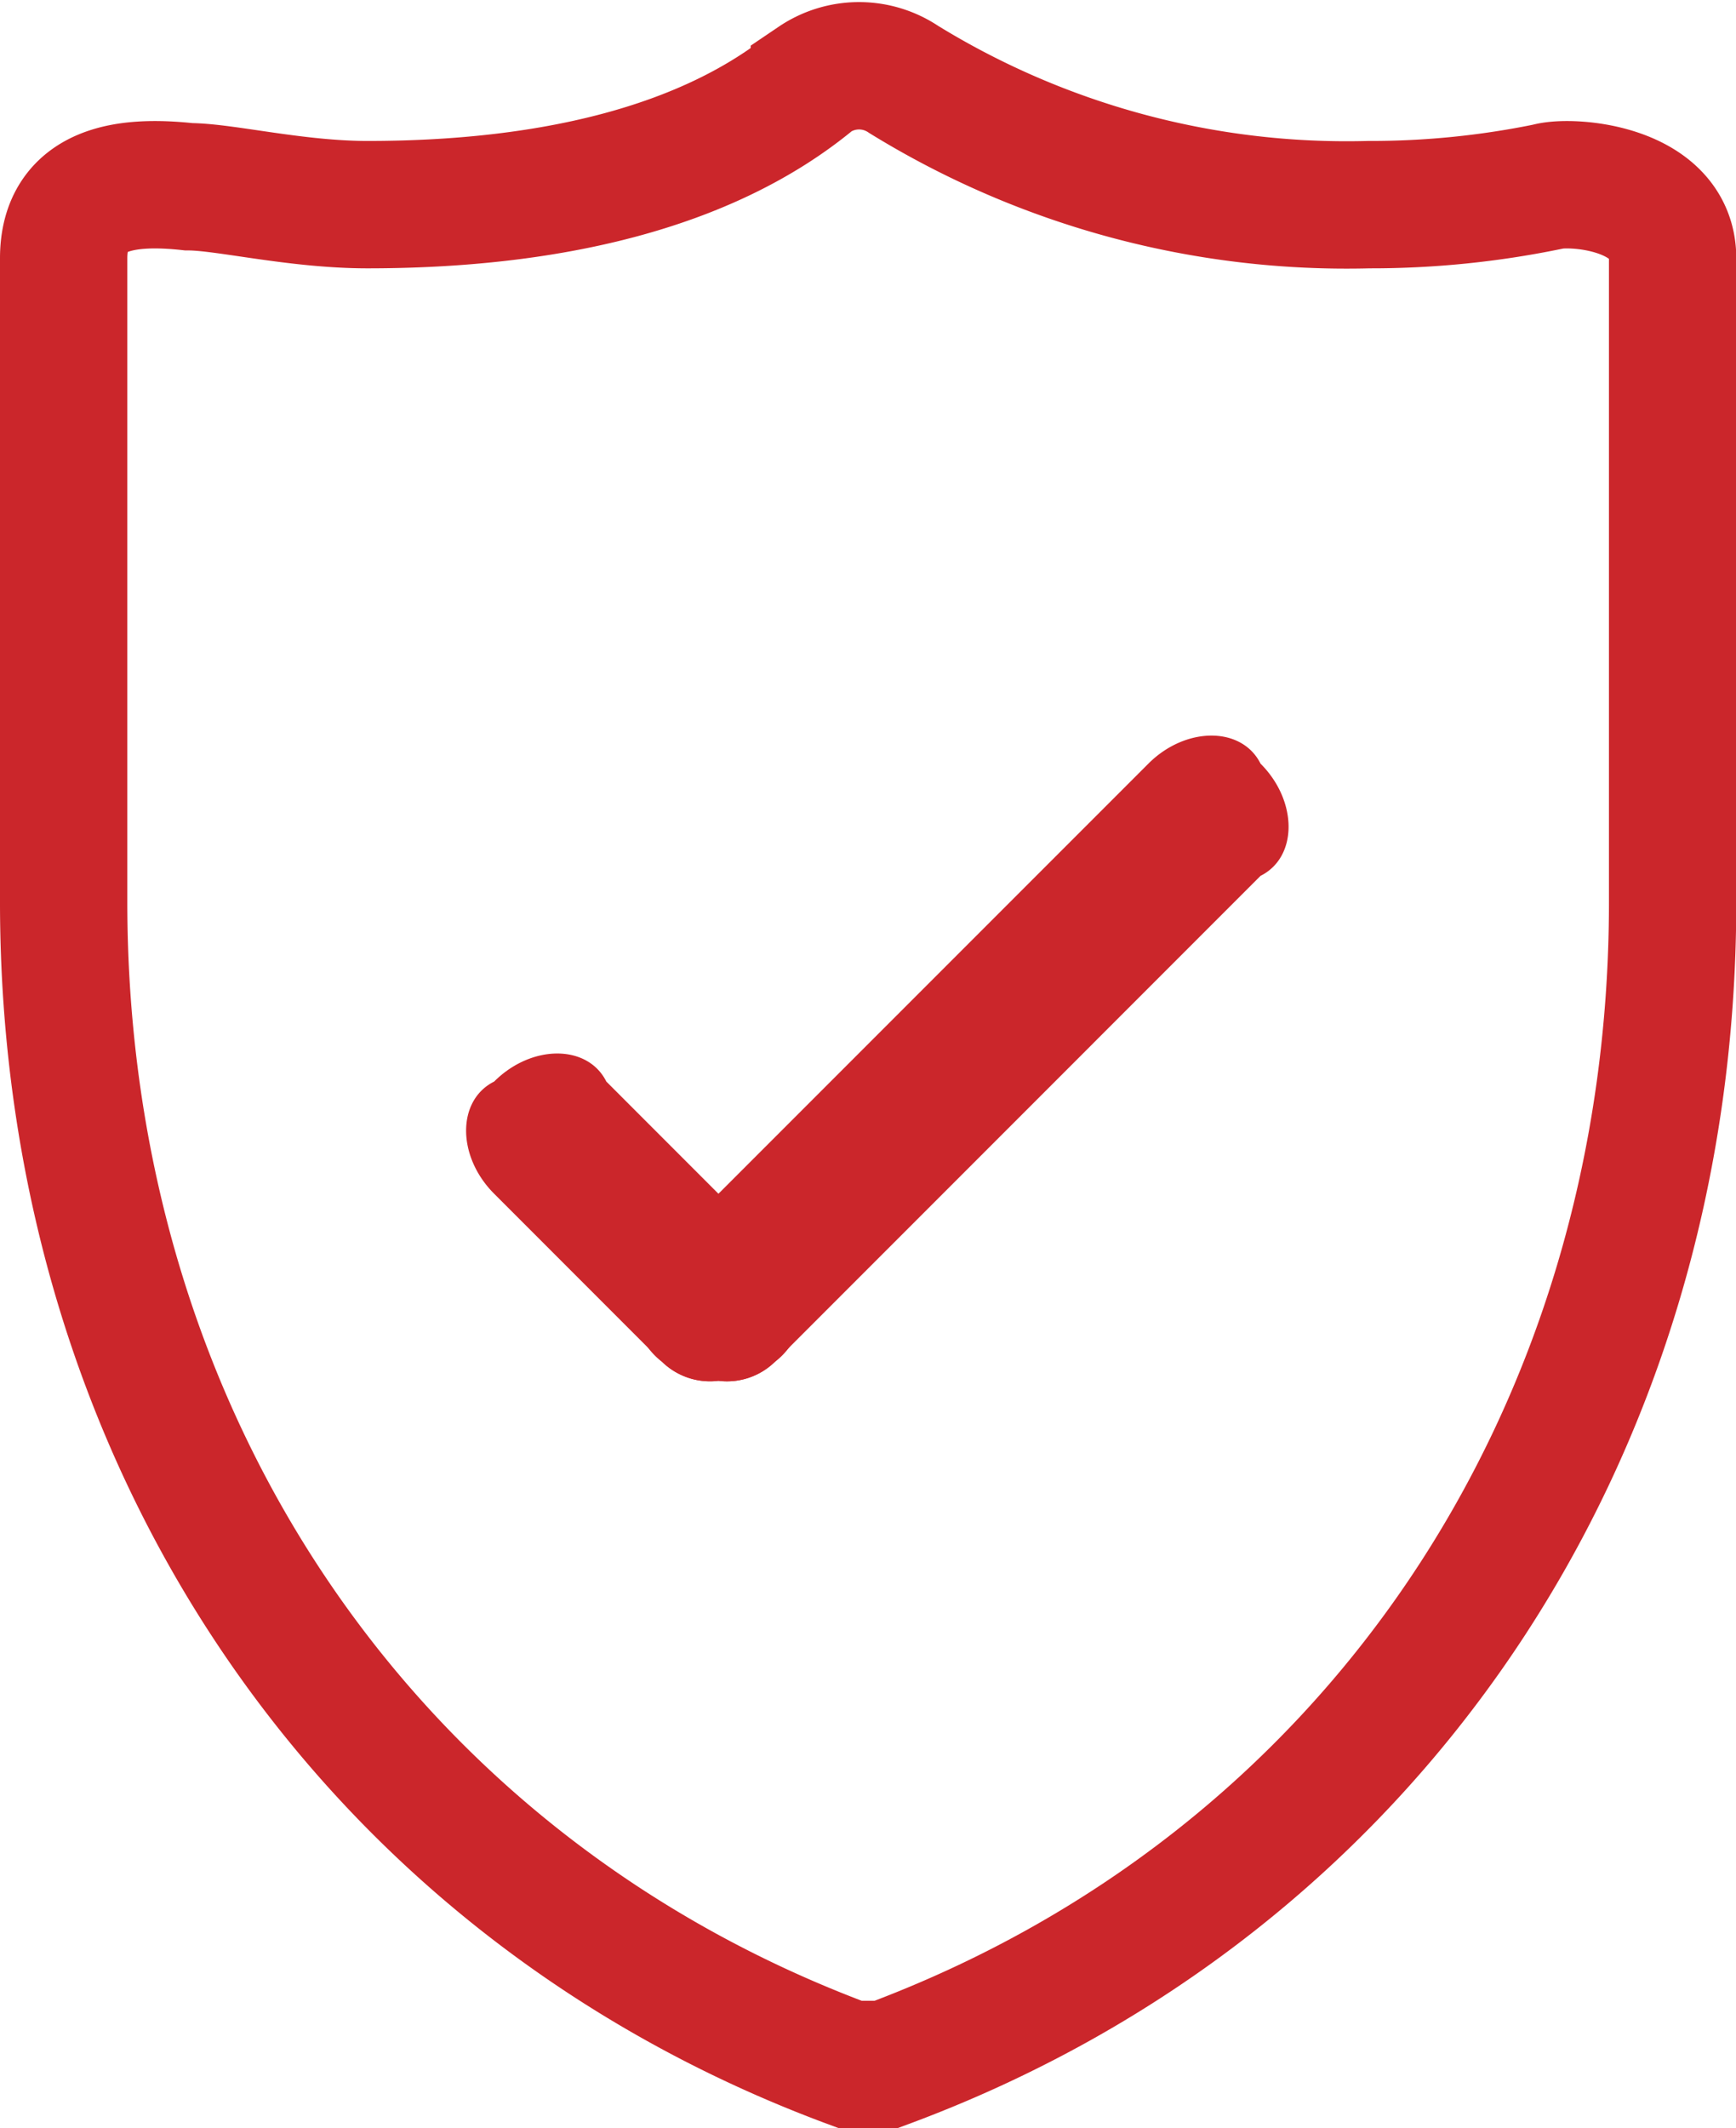
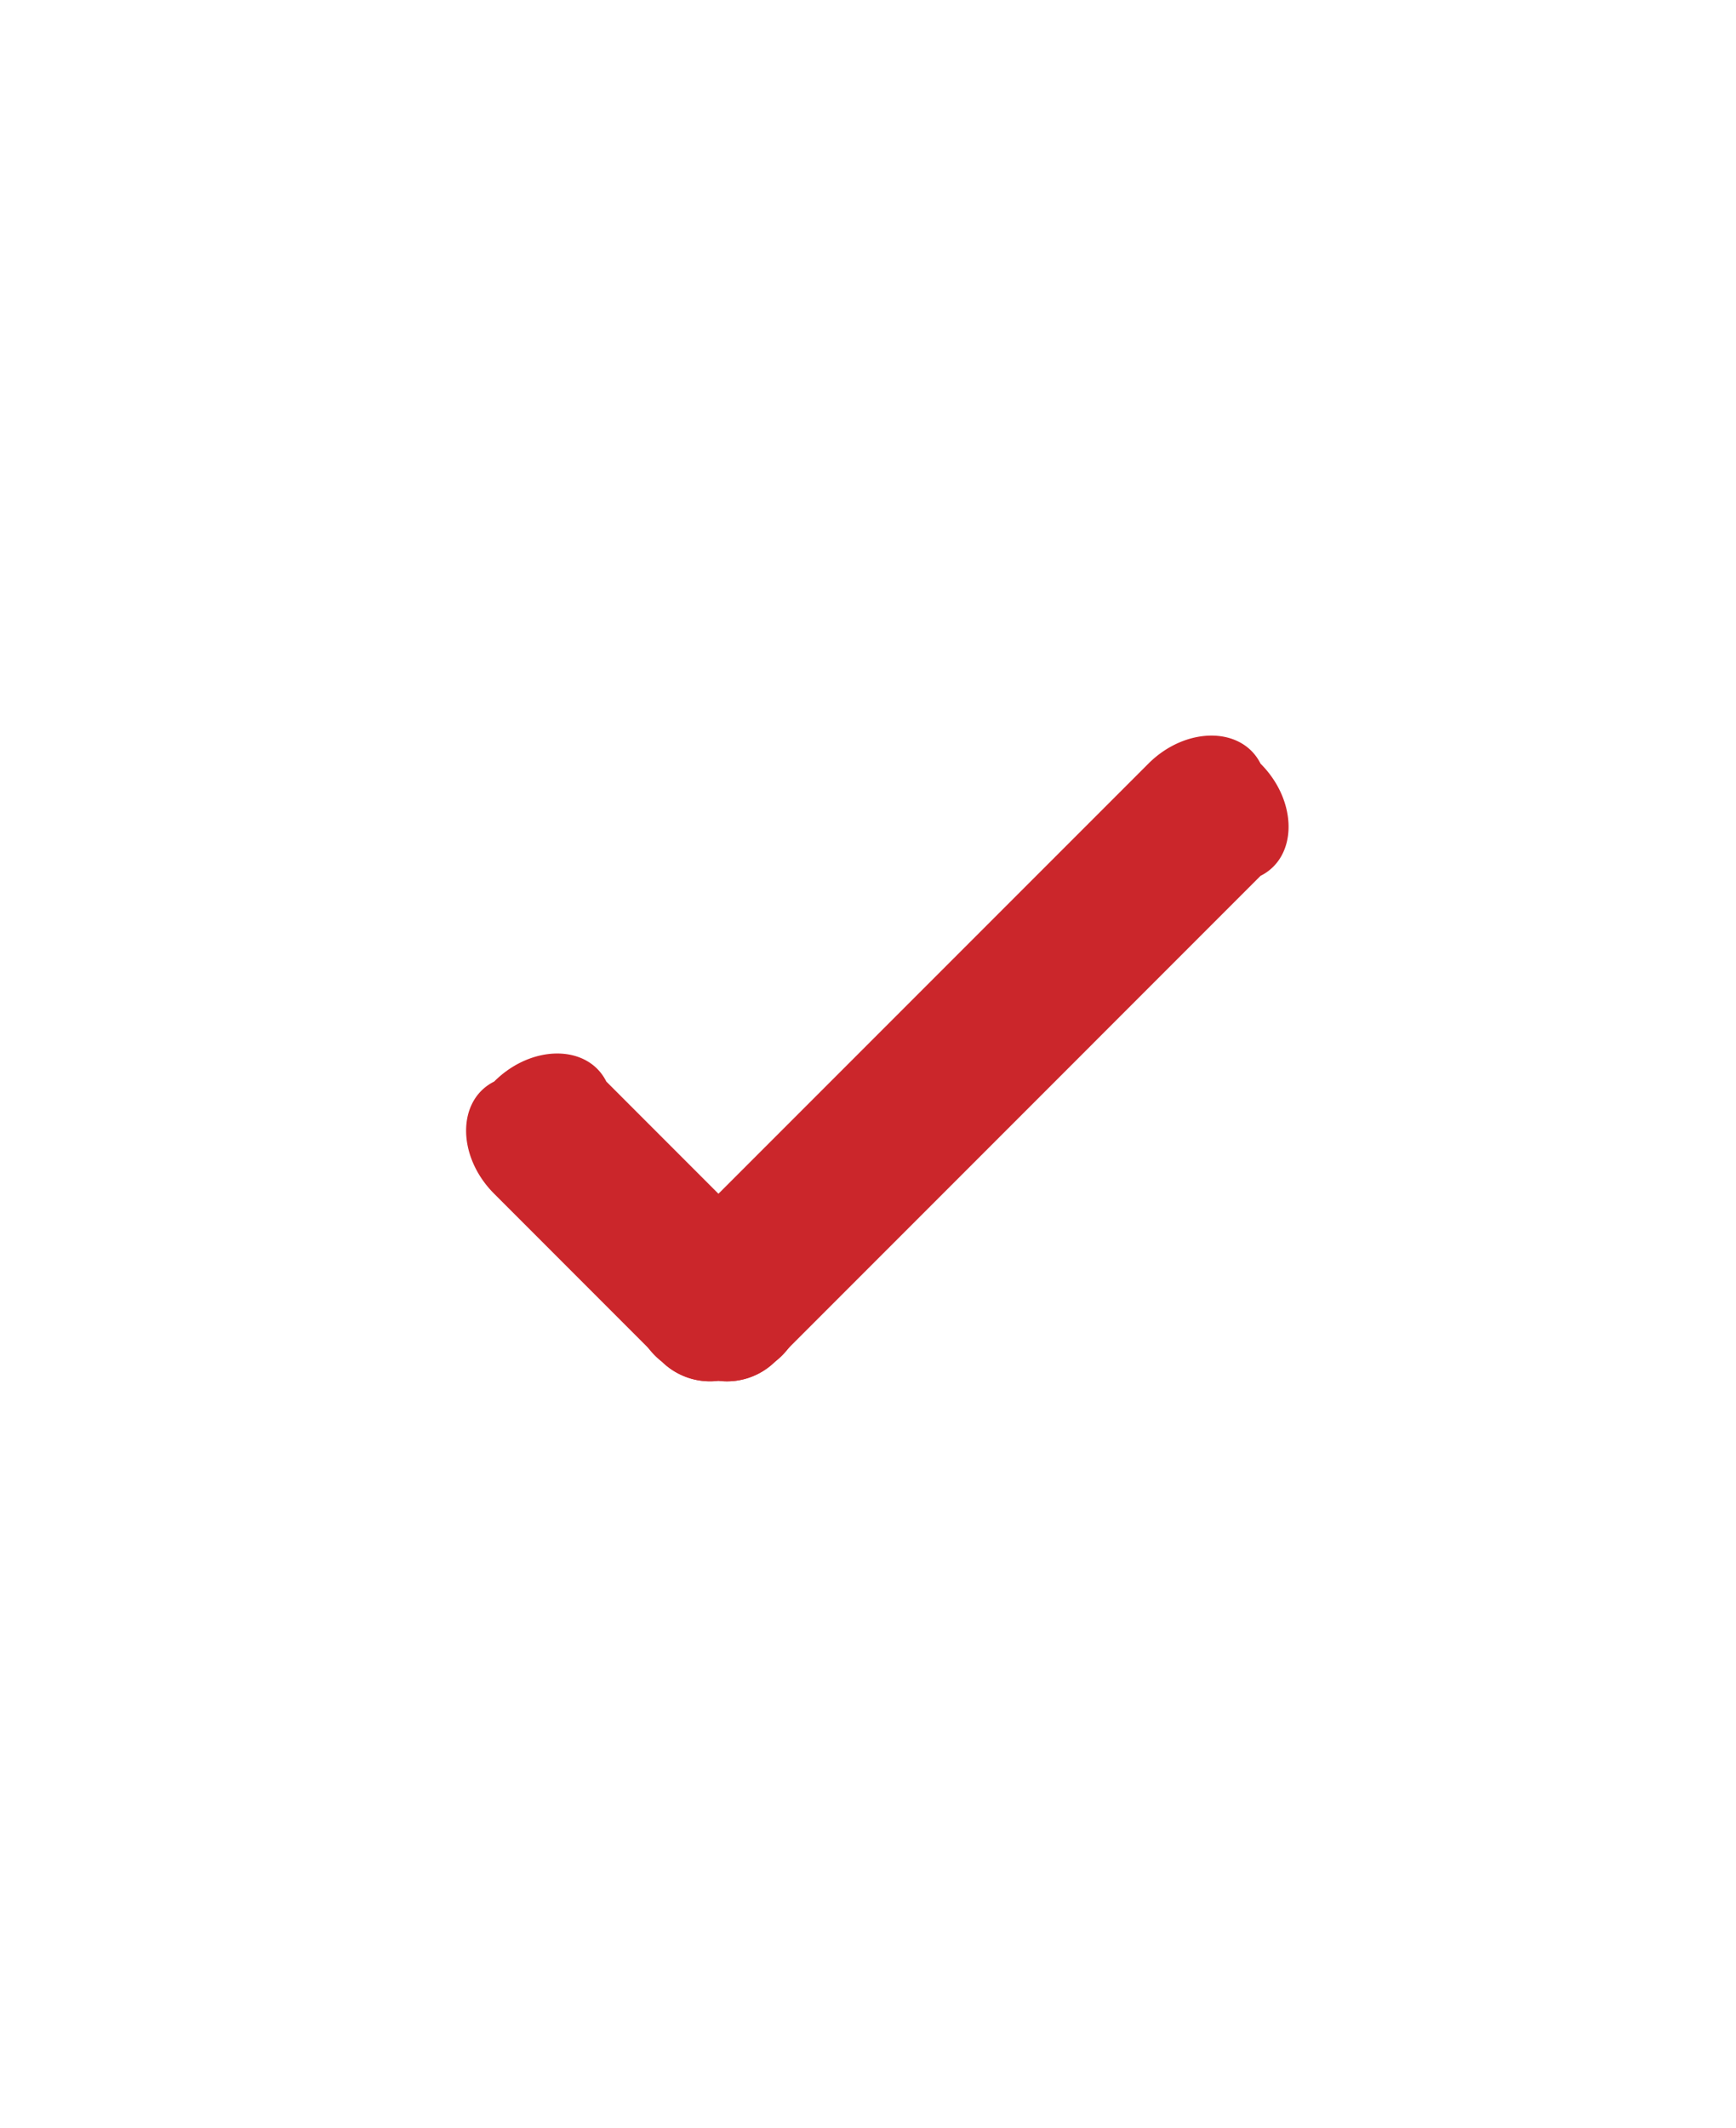
<svg xmlns="http://www.w3.org/2000/svg" width="31.36" height="38.425" viewBox="0 0 31.36 38.425">
  <defs>
    <style>.a{fill:none;stroke:#cb262b;stroke-miterlimit:10;stroke-width:2.3px;}.b{fill:#cb262b;}</style>
  </defs>
  <g transform="translate(-18.208 -13.069)">
-     <path class="a" d="M33.888,50.344h-.323c-8.718-3.229-14.207-11.3-14.207-20.987V17.733c0-1.292,1.154-1.413,2.26-1.292.646,0,1.938.323,3.229.323,3.229,0,6.135-.646,8.072-2.26a1.442,1.442,0,0,1,1.615,0,15.261,15.261,0,0,0,8.4,2.26,15.882,15.882,0,0,0,3.228-.323c.407-.121,2.261,0,2.261,1.292V29.357c0,9.686-5.489,17.758-14.207,20.987Z" />
    <path class="b" d="M31.186,38a1.241,1.241,0,0,1-1.013-.338,1.267,1.267,0,0,1,0-2.026l8.78-8.779c.675-.675,1.688-.675,2.026,0,.675.675.675,1.688,0,2.026L32.2,37.663A1.239,1.239,0,0,1,31.186,38Z" />
    <path class="b" d="M31.186,38a1.241,1.241,0,0,1-1.013-.338l-3.038-3.039c-.676-.675-.676-1.688,0-2.026.675-.675,1.688-.675,2.026,0L32.2,35.637a1.265,1.265,0,0,1,0,2.026A1.239,1.239,0,0,1,31.186,38Z" />
  </g>
</svg>